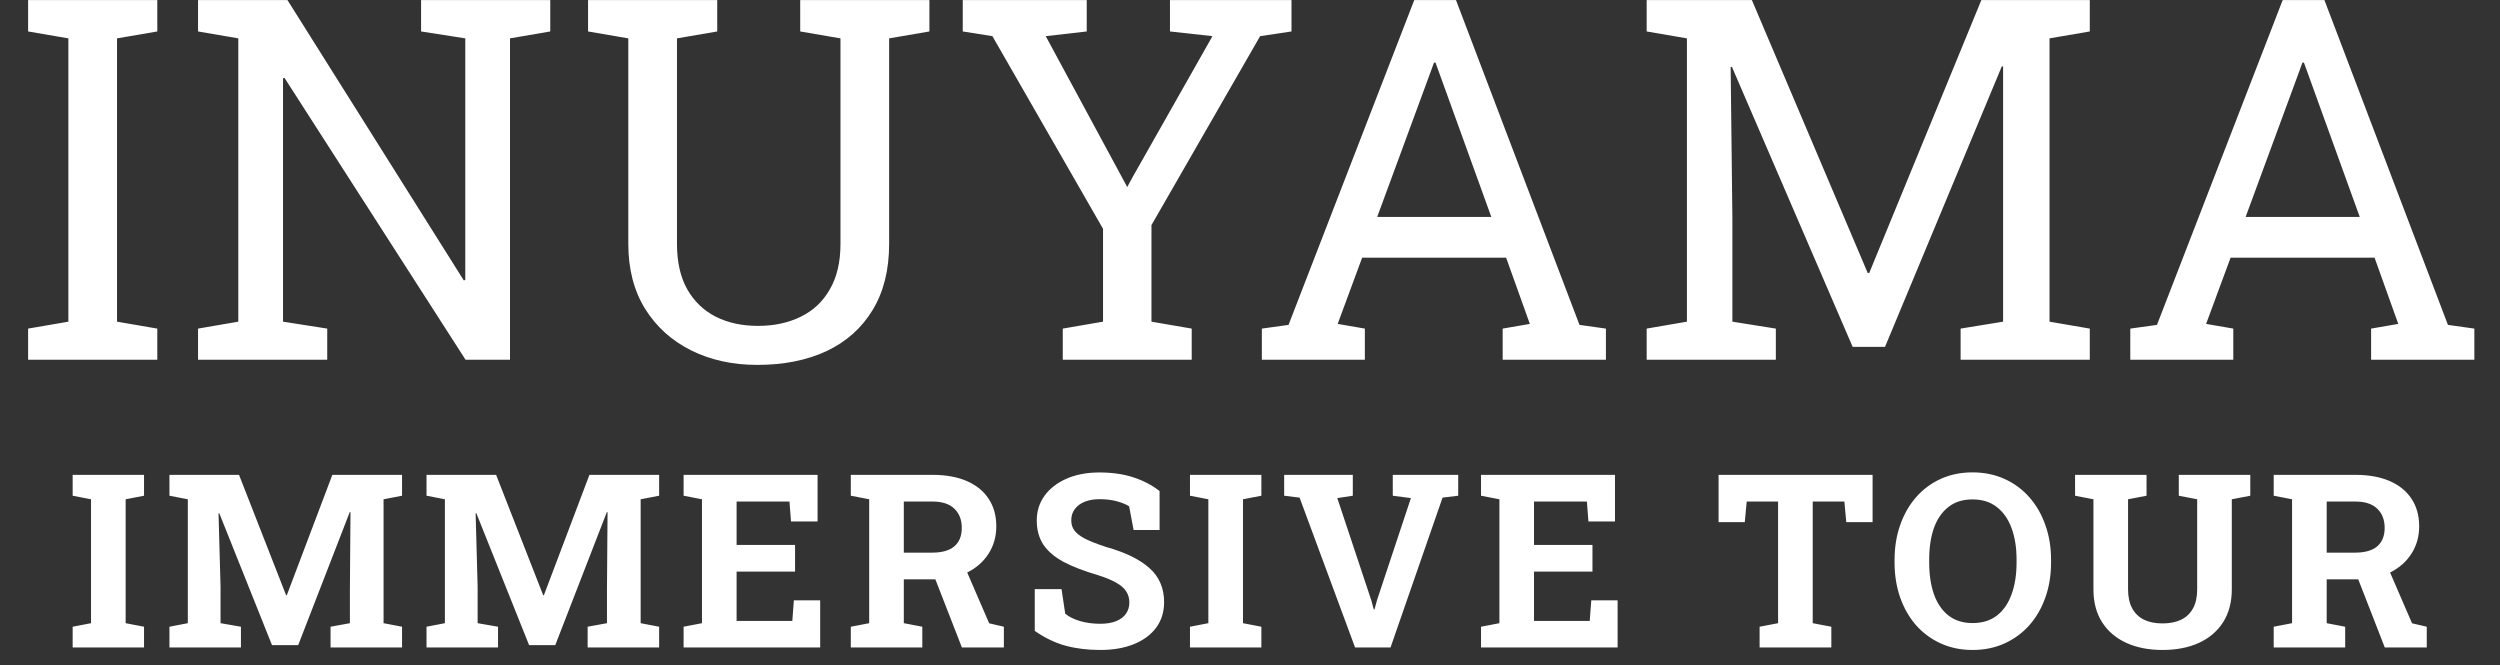
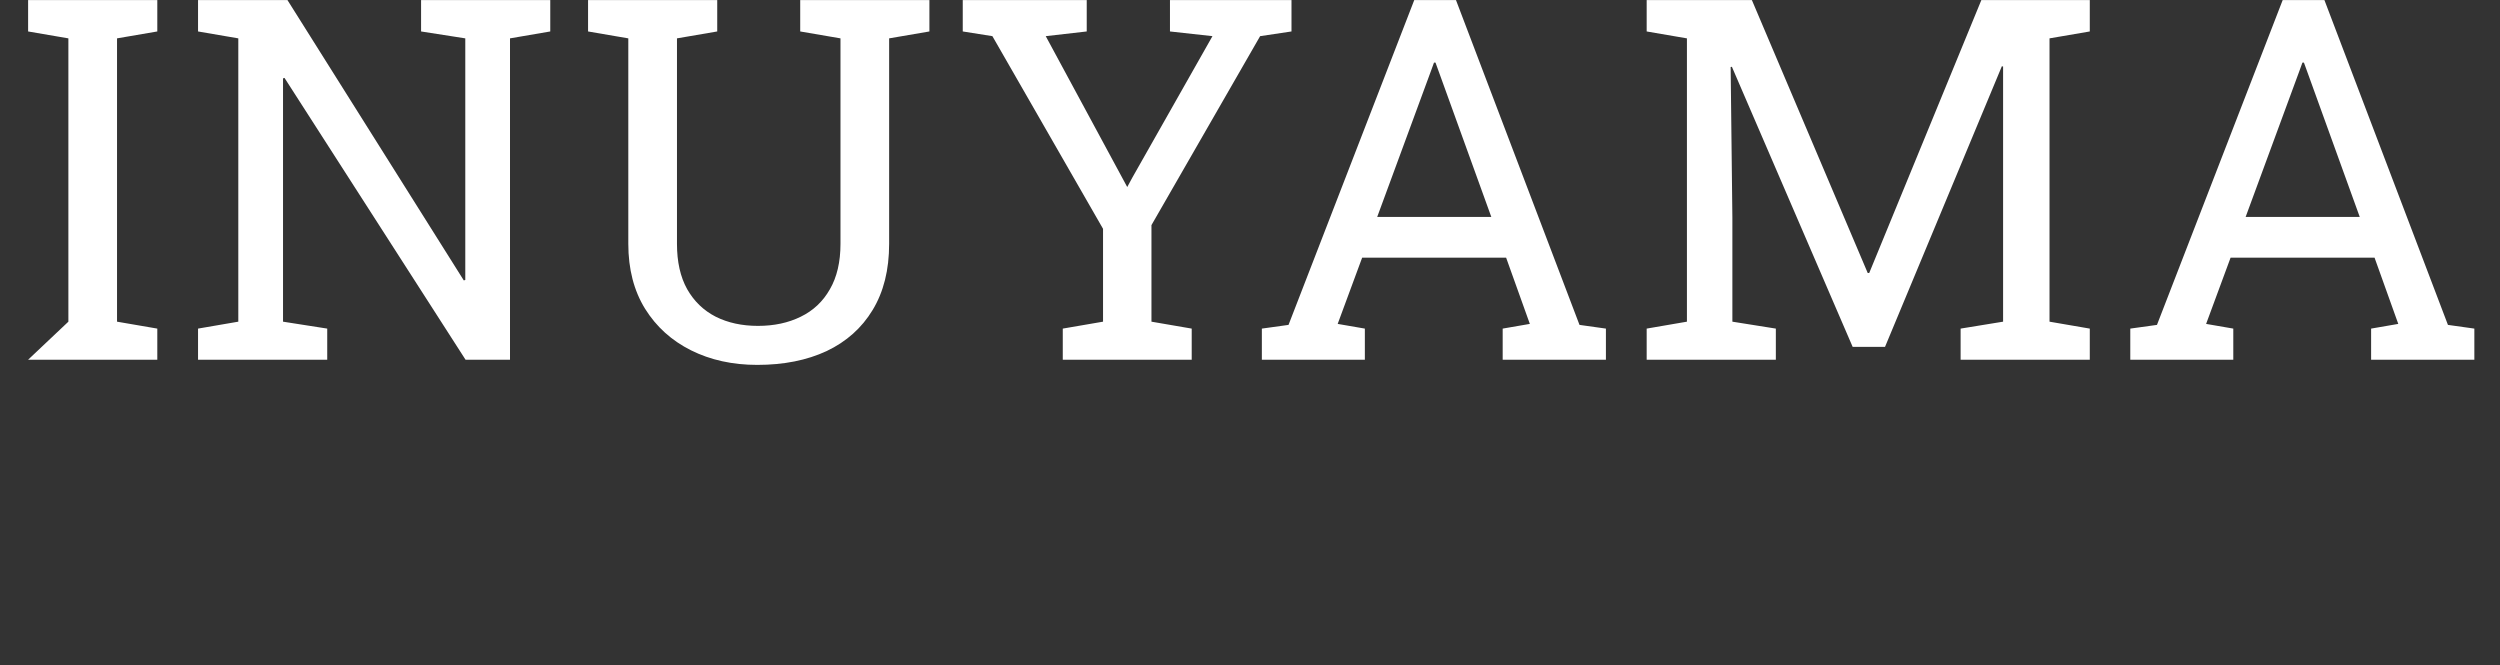
<svg xmlns="http://www.w3.org/2000/svg" width="139" height="37" viewBox="0 0 139 37" fill="none">
  <rect x="0" y="0" width="139" height="37" fill="#333333" stroke="none" />
-   <path d="M1.563 20V18.27L3.802 17.885V2.133L1.563 1.749V0.005H8.746V1.749L6.507 2.133V17.885L8.746 18.27V20H1.563ZM11.011 20V18.27L13.25 17.885V2.133L11.011 1.749V0.005H13.25H15.983L25.788 15.592L25.87 15.564V2.133L23.412 1.749V0.005H28.356H30.595V1.749L28.356 2.133V20H25.884L15.818 4.331L15.736 4.358V17.885L18.194 18.27V20H11.011ZM42.103 20.288C40.73 20.288 39.503 20.018 38.422 19.478C37.342 18.938 36.491 18.169 35.868 17.171C35.245 16.164 34.934 14.96 34.934 13.559V2.133L32.696 1.749V0.005H39.878V1.749L37.64 2.133V13.559C37.64 14.557 37.827 15.395 38.203 16.072C38.587 16.75 39.118 17.263 39.796 17.61C40.473 17.949 41.256 18.119 42.144 18.119C43.041 18.119 43.833 17.949 44.52 17.61C45.216 17.272 45.756 16.764 46.14 16.086C46.534 15.409 46.731 14.566 46.731 13.559V2.133L44.492 1.749V0.005H51.675V1.749L49.436 2.133V13.559C49.436 15.006 49.13 16.233 48.516 17.24C47.912 18.238 47.06 18.997 45.962 19.519C44.863 20.032 43.577 20.288 42.103 20.288ZM59.09 20V18.27L61.329 17.885V12.722L55.177 2.01L53.529 1.749V0.005H60.422V1.749L58.143 2.01L62.386 9.865L62.675 10.401L62.688 10.373L62.963 9.865L67.413 2.01L65.05 1.749V0.005H71.807V1.749L70.063 2.01L64.021 12.516V17.885L66.259 18.27V20H59.09ZM70.159 20V18.27L71.642 18.064L78.632 0.005H80.953L87.82 18.064L89.289 18.27V20H83.549V18.27L85.059 18.009L83.741 14.328H75.735L74.375 18.009L75.886 18.27V20H70.159ZM76.572 12.062H82.917L79.978 3.933L79.813 3.479H79.731L79.566 3.933L76.572 12.062ZM91.555 20V18.27L93.793 17.885V2.133L91.555 1.749V0.005H93.793H97.405L103.846 15.18H103.928L110.163 0.005H116.192V1.749L113.953 2.133V17.885L116.192 18.27V20H109.01V18.27L111.372 17.885V12.09V3.699L111.303 3.685L104.807 19.286H103.008L96.293 3.713L96.224 3.727L96.32 12.09V17.885L98.737 18.27V20H91.555ZM118.444 20V18.27L119.927 18.064L126.917 0.005H129.238L136.105 18.064L137.574 18.27V20H131.834V18.27L133.344 18.009L132.026 14.328H124.02L122.66 18.009L124.171 18.27V20H118.444ZM124.857 12.062H131.202L128.263 3.933L128.098 3.479H128.016L127.851 3.933L124.857 12.062Z" fill="white" />
-   <path d="M4.04 36V34.846L5.061 34.649V27.76L4.04 27.562V26.402H8.008V27.562L6.986 27.76V34.649L8.008 34.846V36H4.04ZM9.421 36V34.846L10.443 34.649V27.76L9.421 27.562V26.402H10.443H13.29L15.907 33.093H15.947L18.478 26.402H22.354V27.562L21.326 27.76V34.649L22.354 34.846V36H18.379V34.846L19.454 34.649V32.81L19.487 28.479L19.447 28.472L16.58 35.868H15.123L12.19 28.532L12.15 28.538L12.262 32.612V34.649L13.396 34.846V36H9.421ZM23.715 36V34.846L24.736 34.649V27.76L23.715 27.562V26.402H24.736H27.584L30.201 33.093H30.241L32.772 26.402H36.648V27.562L35.62 27.76V34.649L36.648 34.846V36H32.673V34.846L33.747 34.649V32.81L33.78 28.479L33.741 28.472L30.873 35.868H29.417L26.483 28.532L26.444 28.538L26.556 32.612V34.649L27.69 34.846V36H23.715ZM38.008 36V34.846L39.03 34.649V27.76L38.008 27.562V26.402H45.457V28.993H43.98L43.895 27.886H40.955V30.298H44.205V31.781H40.955V34.523H44.053L44.139 33.377H45.602V36H38.008ZM47.305 36V34.846L48.327 34.649V27.76L47.305 27.562V26.402H51.854C52.592 26.402 53.225 26.517 53.752 26.745C54.279 26.974 54.684 27.301 54.965 27.727C55.251 28.154 55.394 28.666 55.394 29.263C55.394 29.826 55.253 30.329 54.972 30.773C54.69 31.217 54.299 31.566 53.798 31.821C53.297 32.076 52.719 32.205 52.065 32.21H50.252V34.649L51.28 34.846V36H47.305ZM53.482 36L51.867 31.854L53.601 31.425L54.998 34.655L55.815 34.846V36H53.482ZM50.252 30.727H51.821C52.374 30.727 52.788 30.61 53.06 30.377C53.337 30.14 53.475 29.797 53.475 29.349C53.475 28.905 53.339 28.551 53.067 28.288C52.794 28.02 52.39 27.886 51.854 27.886H50.252V30.727ZM61.177 36.138C60.47 36.138 59.826 36.059 59.246 35.901C58.666 35.743 58.094 35.468 57.532 35.077V32.757H59.022L59.226 34.121C59.424 34.288 59.696 34.425 60.043 34.53C60.391 34.631 60.769 34.682 61.177 34.682C61.524 34.682 61.817 34.633 62.054 34.537C62.296 34.44 62.478 34.304 62.601 34.128C62.728 33.948 62.792 33.737 62.792 33.495C62.792 33.267 62.735 33.065 62.621 32.889C62.511 32.709 62.326 32.546 62.067 32.401C61.812 32.252 61.465 32.109 61.026 31.972C60.265 31.748 59.635 31.504 59.134 31.241C58.637 30.973 58.264 30.654 58.013 30.285C57.767 29.911 57.644 29.463 57.644 28.94C57.644 28.422 57.787 27.965 58.072 27.569C58.362 27.169 58.762 26.855 59.272 26.627C59.782 26.398 60.371 26.279 61.039 26.27C61.777 26.262 62.43 26.35 62.996 26.534C63.568 26.719 64.06 26.976 64.473 27.305V29.468H63.029L62.779 28.149C62.612 28.044 62.386 27.951 62.1 27.872C61.819 27.793 61.498 27.754 61.138 27.754C60.83 27.754 60.558 27.8 60.32 27.892C60.087 27.984 59.903 28.118 59.767 28.294C59.63 28.47 59.562 28.683 59.562 28.934C59.562 29.149 59.621 29.338 59.74 29.5C59.859 29.659 60.057 29.81 60.334 29.955C60.615 30.096 61.001 30.248 61.494 30.41C62.553 30.705 63.355 31.093 63.9 31.577C64.449 32.06 64.724 32.695 64.724 33.482C64.724 34.027 64.576 34.499 64.282 34.899C63.987 35.295 63.574 35.6 63.043 35.815C62.511 36.031 61.889 36.138 61.177 36.138ZM66.163 36V34.846L67.185 34.649V27.76L66.163 27.562V26.402H70.132V27.562L69.11 27.76V34.649L70.132 34.846V36H66.163ZM75.342 36L72.257 27.668L71.4 27.562V26.402H75.216V27.562L74.353 27.694L76.238 33.357L76.383 33.884H76.423L76.561 33.37L78.446 27.694L77.438 27.562V26.402H81.076V27.562L80.206 27.668L77.313 36H75.342ZM82.345 36V34.846L83.367 34.649V27.76L82.345 27.562V26.402H89.793V28.993H88.317L88.231 27.886H85.291V30.298H88.541V31.781H85.291V34.523H88.389L88.475 33.377H89.939V36H82.345ZM97.834 36V34.846L98.862 34.649V27.886H97.116L97.01 29.032H95.553V26.402H104.116V29.032H102.653L102.547 27.886H100.787V34.649L101.822 34.846V36H97.834ZM109.676 36.138C109.03 36.138 108.441 36.018 107.909 35.776C107.377 35.534 106.918 35.196 106.531 34.761C106.149 34.321 105.855 33.807 105.648 33.218C105.442 32.625 105.338 31.977 105.338 31.274V31.129C105.338 30.43 105.442 29.786 105.648 29.197C105.855 28.604 106.149 28.088 106.531 27.648C106.914 27.209 107.371 26.868 107.902 26.627C108.434 26.385 109.023 26.264 109.669 26.264C110.319 26.264 110.913 26.385 111.449 26.627C111.985 26.868 112.446 27.209 112.833 27.648C113.22 28.088 113.517 28.604 113.723 29.197C113.934 29.786 114.039 30.43 114.039 31.129V31.274C114.039 31.977 113.934 32.625 113.723 33.218C113.517 33.807 113.22 34.321 112.833 34.761C112.446 35.196 111.985 35.534 111.449 35.776C110.917 36.018 110.326 36.138 109.676 36.138ZM109.676 34.642C110.221 34.642 110.673 34.502 111.034 34.22C111.394 33.939 111.664 33.546 111.844 33.04C112.029 32.535 112.121 31.946 112.121 31.274V31.116C112.121 30.452 112.029 29.87 111.844 29.369C111.66 28.863 111.385 28.47 111.02 28.189C110.66 27.907 110.21 27.767 109.669 27.767C109.133 27.767 108.687 27.907 108.331 28.189C107.975 28.466 107.707 28.855 107.527 29.355C107.351 29.856 107.263 30.443 107.263 31.116V31.274C107.263 31.946 107.351 32.535 107.527 33.04C107.707 33.546 107.975 33.939 108.331 34.22C108.691 34.502 109.14 34.642 109.676 34.642ZM120.232 36.138C119.472 36.138 118.801 36.007 118.221 35.743C117.646 35.479 117.197 35.097 116.877 34.596C116.556 34.095 116.395 33.486 116.395 32.77V27.76L115.374 27.562V26.402H119.348V27.562L118.32 27.76V32.77C118.32 33.192 118.397 33.544 118.551 33.825C118.705 34.106 118.924 34.317 119.21 34.458C119.496 34.594 119.836 34.662 120.232 34.662C120.636 34.662 120.981 34.594 121.267 34.458C121.557 34.317 121.779 34.106 121.932 33.825C122.086 33.544 122.163 33.192 122.163 32.77V27.76L121.141 27.562V26.402H125.116V27.562L124.088 27.76V32.77C124.088 33.486 123.925 34.097 123.6 34.602C123.279 35.103 122.829 35.486 122.249 35.749C121.673 36.009 121.001 36.138 120.232 36.138ZM126.418 36V34.846L127.439 34.649V27.76L126.418 27.562V26.402H130.966C131.704 26.402 132.337 26.517 132.864 26.745C133.392 26.974 133.796 27.301 134.077 27.727C134.363 28.154 134.506 28.666 134.506 29.263C134.506 29.826 134.365 30.329 134.084 30.773C133.803 31.217 133.411 31.566 132.91 31.821C132.409 32.076 131.832 32.205 131.177 32.21H129.364V34.649L130.392 34.846V36H126.418ZM132.594 36L130.979 31.854L132.713 31.425L134.11 34.655L134.928 34.846V36H132.594ZM129.364 30.727H130.933C131.487 30.727 131.9 30.61 132.172 30.377C132.449 30.14 132.587 29.797 132.587 29.349C132.587 28.905 132.451 28.551 132.179 28.288C131.906 28.02 131.502 27.886 130.966 27.886H129.364V30.727Z" fill="white" />
+   <path d="M1.563 20L3.802 17.885V2.133L1.563 1.749V0.005H8.746V1.749L6.507 2.133V17.885L8.746 18.27V20H1.563ZM11.011 20V18.27L13.25 17.885V2.133L11.011 1.749V0.005H13.25H15.983L25.788 15.592L25.87 15.564V2.133L23.412 1.749V0.005H28.356H30.595V1.749L28.356 2.133V20H25.884L15.818 4.331L15.736 4.358V17.885L18.194 18.27V20H11.011ZM42.103 20.288C40.73 20.288 39.503 20.018 38.422 19.478C37.342 18.938 36.491 18.169 35.868 17.171C35.245 16.164 34.934 14.96 34.934 13.559V2.133L32.696 1.749V0.005H39.878V1.749L37.64 2.133V13.559C37.64 14.557 37.827 15.395 38.203 16.072C38.587 16.75 39.118 17.263 39.796 17.61C40.473 17.949 41.256 18.119 42.144 18.119C43.041 18.119 43.833 17.949 44.52 17.61C45.216 17.272 45.756 16.764 46.14 16.086C46.534 15.409 46.731 14.566 46.731 13.559V2.133L44.492 1.749V0.005H51.675V1.749L49.436 2.133V13.559C49.436 15.006 49.13 16.233 48.516 17.24C47.912 18.238 47.06 18.997 45.962 19.519C44.863 20.032 43.577 20.288 42.103 20.288ZM59.09 20V18.27L61.329 17.885V12.722L55.177 2.01L53.529 1.749V0.005H60.422V1.749L58.143 2.01L62.386 9.865L62.675 10.401L62.688 10.373L62.963 9.865L67.413 2.01L65.05 1.749V0.005H71.807V1.749L70.063 2.01L64.021 12.516V17.885L66.259 18.27V20H59.09ZM70.159 20V18.27L71.642 18.064L78.632 0.005H80.953L87.82 18.064L89.289 18.27V20H83.549V18.27L85.059 18.009L83.741 14.328H75.735L74.375 18.009L75.886 18.27V20H70.159ZM76.572 12.062H82.917L79.978 3.933L79.813 3.479H79.731L79.566 3.933L76.572 12.062ZM91.555 20V18.27L93.793 17.885V2.133L91.555 1.749V0.005H93.793H97.405L103.846 15.18H103.928L110.163 0.005H116.192V1.749L113.953 2.133V17.885L116.192 18.27V20H109.01V18.27L111.372 17.885V12.09V3.699L111.303 3.685L104.807 19.286H103.008L96.293 3.713L96.224 3.727L96.32 12.09V17.885L98.737 18.27V20H91.555ZM118.444 20V18.27L119.927 18.064L126.917 0.005H129.238L136.105 18.064L137.574 18.27V20H131.834V18.27L133.344 18.009L132.026 14.328H124.02L122.66 18.009L124.171 18.27V20H118.444ZM124.857 12.062H131.202L128.263 3.933L128.098 3.479H128.016L127.851 3.933L124.857 12.062Z" fill="white" />
</svg>